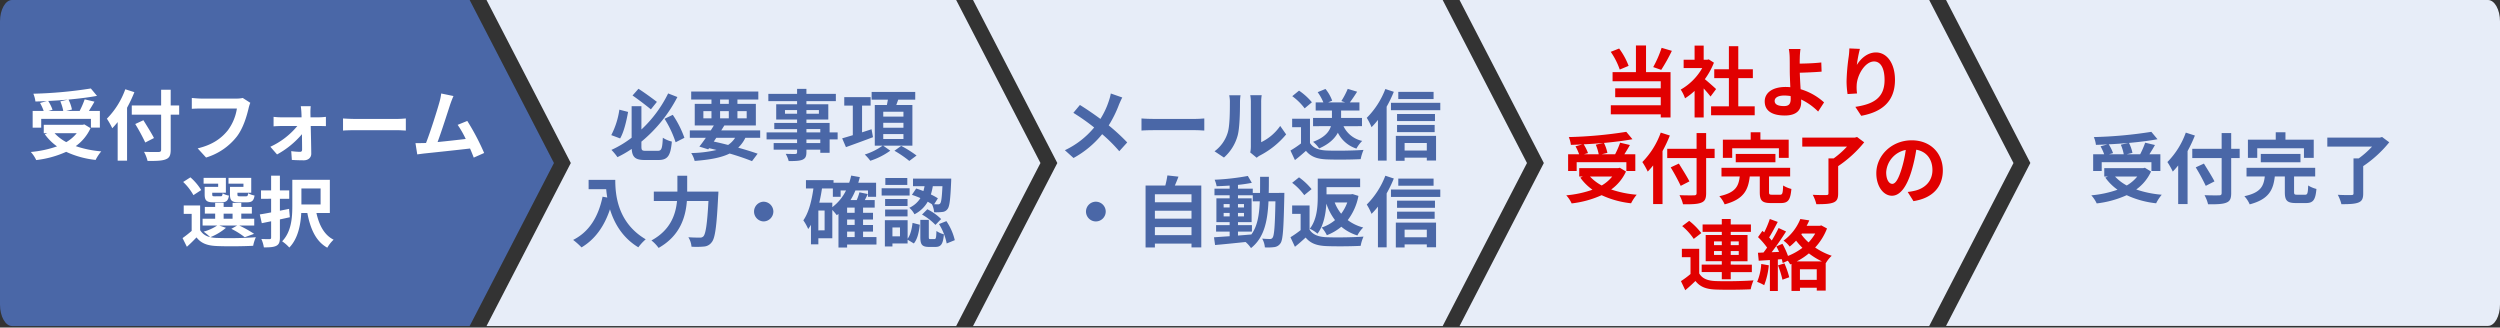
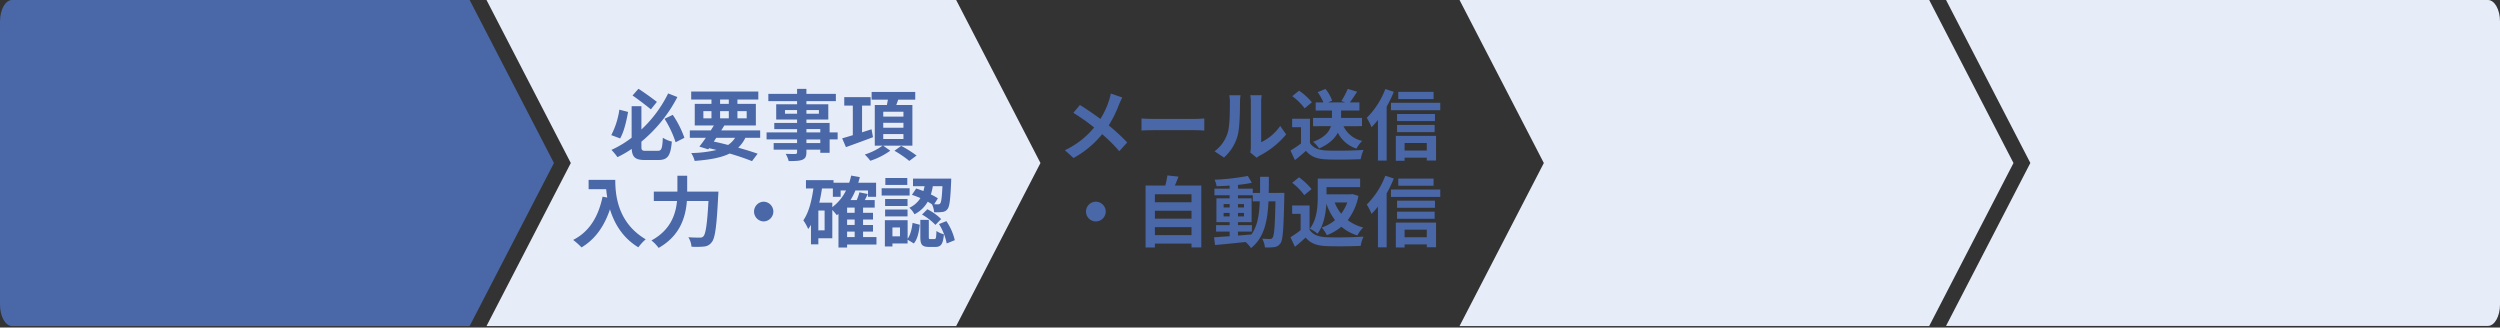
<svg xmlns="http://www.w3.org/2000/svg" width="1038" height="136" viewBox="0 0 1038 136">
  <rect x="0" y="0" width="1038" height="136" fill="#333333" stroke="none" />
  <defs>
    <clipPath id="clip-path">
      <rect id="長方形_2306" data-name="長方形 2306" width="230" height="136" fill="#e7edf8" />
    </clipPath>
  </defs>
  <g id="application_status-01-sp" transform="translate(-154 -447)">
-     <path id="パス_45842" data-name="パス 45842" d="M0,0,35,67.685,0,135.371H195l35-67.685L195,0Z" transform="translate(558 447)" fill="#e7edf8" />
    <path id="パス_45844" data-name="パス 45844" d="M0,0,35,67.685,0,135.371H195l35-67.685L195,0Z" transform="translate(356 447)" fill="#e7edf8" />
    <path id="パス_45845" data-name="パス 45845" d="M0,0,35,67.685,0,135.371H195l35-67.685L195,0Z" transform="translate(760 447)" fill="#e7edf8" />
    <g id="グループ_27259" data-name="グループ 27259" transform="translate(962 447)" clip-path="url(#clip-path)">
      <path id="パス_45844-2" data-name="パス 45844" d="M230,8.9V126.415c0,4.914-2.24,8.9-5,8.9H0L35,67.659,0,0H225c2.76,0,5,3.988,5,8.9" fill="#e7edf8" />
    </g>
    <path id="パス_45953" data-name="パス 45953" d="M230,149.535,195,217.22H5c-2.76,0-5-3.99-5-8.906V90.756C0,85.84,2.24,81.85,5,81.85H195Z" transform="translate(154 365.15)" fill="#4a67a7" />
    <path id="パス_46818" data-name="パス 46818" d="M-44.256-21.7c-1.824-1.408-5.056-3.776-7.648-5.44l-2.464,2.784c2.5,1.728,5.76,4.224,7.616,5.76ZM-59.84-18.464A33.023,33.023,0,0,1-63.2-7.9l3.68,1.376c1.6-2.752,2.624-7.232,3.3-11.008ZM-48.8-1.376c-1.632,0-1.888-.224-1.888-1.856V-5.184A59.673,59.673,0,0,0-35.744-23.712l-3.84-1.5a51.368,51.368,0,0,1-11.1,14.976V-19.9h-4.064V-6.816A42.95,42.95,0,0,1-63.136-1.76a22.234,22.234,0,0,1,2.5,3.008,45.2,45.2,0,0,0,5.92-3.424c.224,3.52,1.568,4.608,5.5,4.608h5.6c3.936,0,5.056-1.888,5.568-7.648a12.151,12.151,0,0,1-3.744-1.6c-.224,4.512-.512,5.44-2.144,5.44Zm7.712-13.312a43.589,43.589,0,0,1,4.608,9.76l3.648-1.856a41.818,41.818,0,0,0-4.832-9.536Zm21.5,7.9h7.808a10.318,10.318,0,0,1-2.912,2.976C-16.64-4.32-18.656-4.8-20.64-5.216ZM-24.96-17.856h3.36v2.976h-3.36Zm6.944-4.832H-14.4v1.824h-3.616Zm11.04,4.832v2.976h-3.84v-2.976Zm-11.04,2.976v-2.976H-14.4v2.976Zm16.64,8.1V-9.856h-16.16c.448-.7.864-1.376,1.28-2.048H-3.168v-8.96h-7.648v-1.824h8.672v-3.3H-30.016v3.3H-21.6v1.824h-6.944v8.96h7.936c-.416.672-.832,1.344-1.28,2.048h-8.7v3.072h6.656c-.96,1.376-1.888,2.624-2.688,3.648l3.68,1.152.352-.48c1.056.224,2.08.48,3.1.736A50.526,50.526,0,0,1-30.016-.448a10.779,10.779,0,0,1,1.44,3.264c6.208-.48,10.944-1.312,14.528-3.072C-10.432.8-7.2,1.92-4.768,2.912l2.336-3.1c-2.176-.768-4.96-1.632-8.064-2.5a14.075,14.075,0,0,0,2.976-4.1Zm24.96,2.176h-5.76v-1.5h5.76ZM17.824-10.4h5.76v1.376h-5.76Zm-8.9-6.368V-18.3h5.024v1.536ZM23.008-18.3v1.536H17.824V-18.3Zm7.776,9.28H27.456V-12.96H17.824v-1.408h9.088V-20.7H17.824v-1.312H30.048v-3.008H17.824V-27.1H13.952v2.08H2.016v3.008H13.952V-20.7H5.28v6.336h8.672v1.408H4.48v2.56h9.472v1.376H1.28v2.912H13.952v1.5H4.224v2.752h9.728v.992c0,.576-.192.768-.8.8-.512,0-2.4,0-3.936-.064A11.731,11.731,0,0,1,10.464,2.88c2.72,0,4.448-.064,5.664-.544,1.248-.544,1.7-1.312,1.7-3.2v-.992h5.76V-.544h3.872V-6.112h3.328Zm14.08-1.312-3.936,1.28v-11.1H44.48v-3.52H33.536v3.52h3.552V-7.872c-1.664.512-3.2.96-4.416,1.312L34.24-2.912c3.2-1.152,7.36-2.656,11.232-4.128Zm4.864,1.984h8.384V-6.3H49.728Zm0-4.672h8.384v2.048H49.728Zm0-4.576h8.384v2.016H49.728Zm12.1,14.08v-16.9H55.136c.256-.7.544-1.44.8-2.208h7.072v-3.2H44.9v3.2h6.752c-.128.7-.256,1.472-.416,2.208H46.208v16.9H49.44A25.73,25.73,0,0,1,42.048.16a18.878,18.878,0,0,1,2.3,2.592A29.673,29.673,0,0,0,52.64-1.44L49.7-3.52ZM54.368-1.408a45.716,45.716,0,0,1,6.176,4.224L63.552.576a47.4,47.4,0,0,0-6.368-4Zm-126.976,12.1V14.56h7.3c.1,1.088.224,2.24.448,3.456l-1.952-.352c-1.76,8.416-5.568,14.592-12.224,17.952a30.392,30.392,0,0,1,3.488,3.1c5.568-3.328,9.408-8.64,11.808-15.808,1.76,5.728,5.152,11.776,11.776,15.776A20.488,20.488,0,0,1-48.9,35.36c-11.776-6.944-12.64-18.624-12.64-24.672Zm40.928,4.864V8.96h-4.064v6.592h-9.792v3.9H-35.9c-.544,5.6-2.688,12.064-10.624,16.384a15.178,15.178,0,0,1,2.976,3.1C-34.56,33.856-32.32,26.08-31.808,19.456h8.96c-.512,9.5-1.152,13.7-2.112,14.688a1.891,1.891,0,0,1-1.5.512c-.832,0-2.72,0-4.736-.16a8.84,8.84,0,0,1,1.312,3.936,32.545,32.545,0,0,0,5.12-.064A4.313,4.313,0,0,0-21.5,36.576c1.408-1.664,2.048-6.464,2.688-19.2.064-.512.1-1.824.1-1.824ZM0,19.744a4.1,4.1,0,0,0,0,8.192,4.125,4.125,0,0,0,4.1-4.1A4.125,4.125,0,0,0,0,19.744ZM34.72,32.16h3.136v2.272H34.72Zm-6.144-12H23.168c.448-1.92.832-3.9,1.12-5.92H28.8V17.7h3.232V15.072h2.24a19.3,19.3,0,0,1-5.7,6.944Zm-3.2,11.488H22.784V23.424h2.592Zm12.48-7.3H34.72V22.208h3.136Zm0,5.056H34.72V27.136h3.136Zm9.056,5.024H41.344V32.16h4.128V29.408H41.344V27.136h4.128V24.352H41.344V22.208h4.832V19.072h-4.1c.416-.8.832-1.632,1.216-2.5L39.84,15.84a22.967,22.967,0,0,1-1.12,3.232H36.128a26.093,26.093,0,0,0,2.048-4h5.216V17.7h3.36V11.872H39.36c.224-.768.448-1.536.64-2.336L36.416,8.9a29.037,29.037,0,0,1-.832,2.976h-6.5V10.784H17.632V14.24h3.1C20,19.456,18.784,24.288,16.544,27.488A19.407,19.407,0,0,1,18.56,31.1a16.663,16.663,0,0,0,1.152-1.76v8.1h3.072v-2.5h5.792V23.168a26.5,26.5,0,0,1,1.856,2.176c.224-.16.48-.352.7-.544V38.784H34.72V37.536H46.912ZM74.3,13.312c-.224,4.736-.48,6.624-.928,7.136a1,1,0,0,1-.96.384c-.32,0-.864,0-1.536-.032l1.536-2.464a25.9,25.9,0,0,0-2.912-1.6,25.3,25.3,0,0,0,.8-3.424ZM61.632,16.9a37.369,37.369,0,0,1,3.52,1.344,10.525,10.525,0,0,1-4.608,4.032,9.039,9.039,0,0,1,2.144,2.688,13.013,13.013,0,0,0,5.5-5.216c.64.352,1.216.7,1.76,1.056a9.184,9.184,0,0,1,.9,3.328A21.521,21.521,0,0,0,74.3,24a2.861,2.861,0,0,0,2.112-1.216c.864-1.024,1.184-4,1.5-11.232.032-.448.032-1.408.032-1.408H62.08v3.168h4.8q-.192,1.008-.48,2.016c-1.024-.384-2.048-.768-3.008-1.056Zm4.192,8.192a23.961,23.961,0,0,1,5.568,4.288l2.368-2.432a22.225,22.225,0,0,0-5.728-4.064Zm-6.112-15.2h-9.12v2.88h9.12Zm.96,4.288H49.056v3.008H60.672Zm-.864,4.448H50.5v2.912h9.312ZM50.5,25.856h9.312V23.008H50.5Zm6.176,8.256H53.536v-3.68h3.136Zm3.168-6.688H50.4V38.336h3.136V37.088h6.3V35.52l2.592,1.568C64,35.2,64.576,32.16,64.9,29.312l-3.008-.768c-.288,2.464-.864,4.992-2.048,6.592Zm9.44,7.84c-.576,0-.64-.1-.64-.992V27.3H65.12V34.3c0,3.168.608,4.224,3.616,4.224H71.36c2.272,0,3.2-1.056,3.552-5.248a9.169,9.169,0,0,1-3.1-1.376c-.1,2.944-.224,3.36-.832,3.36Zm3.584-6.24a23.661,23.661,0,0,1,3.2,8.064l3.36-1.376a23.774,23.774,0,0,0-3.488-7.9Z" transform="translate(471 511)" fill="#4a67a7" />
    <path id="パス_46819" data-name="パス 46819" d="M-53.024-23.52l-4.768-1.664a19.958,19.958,0,0,1-.768,2.944,33.183,33.183,0,0,1-3.552,7.616c-2.592-1.92-5.952-4.224-8.512-5.792l-2.72,3.264a87.979,87.979,0,0,1,8.64,6.08,35.214,35.214,0,0,1-12.16,9.44L-73.28,1.6a40,40,0,0,0,11.9-9.888,64.434,64.434,0,0,1,7.1,7.072l3.3-3.648a83.791,83.791,0,0,0-7.68-7.072,48.328,48.328,0,0,0,4.288-8.7C-54.048-21.376-53.44-22.784-53.024-23.52Zm7.968,8.7v5.024c1.184-.1,3.328-.16,5.152-.16H-22.72c1.344,0,2.976.128,3.744.16v-5.024c-.832.064-2.24.192-3.744.192H-39.9C-41.568-14.624-43.9-14.72-45.056-14.816ZM.1-.7,2.784,1.5A6.837,6.837,0,0,1,4.16.544,35.234,35.234,0,0,0,15.008-8.192l-2.464-3.52A20.264,20.264,0,0,1,4.64-4.96V-21.7a16.249,16.249,0,0,1,.224-2.784H.1a14.186,14.186,0,0,1,.256,2.752V-3.072A12.177,12.177,0,0,1,.1-.7Zm-14.816-.48,3.9,2.592a18.762,18.762,0,0,0,5.7-9.184c.864-3.232.96-9.984.96-13.76a21.077,21.077,0,0,1,.224-2.912h-4.7A12.144,12.144,0,0,1-8.352-21.5c0,3.872-.032,9.92-.928,12.672A15.1,15.1,0,0,1-14.72-1.184ZM46.5-11.616V-15.04H37.824v-3.072H45.44v-3.36h-4c.928-1.216,2.016-2.816,3.04-4.448l-3.9-1.184a31.779,31.779,0,0,1-2.656,5.056l1.632.576H32.416l1.7-.736a16.558,16.558,0,0,0-2.784-4.864L28.1-25.728a21.074,21.074,0,0,1,2.368,4.256h-3.2v3.36h6.752v3.072h-7.84v3.424H33.6c-.7,2.3-2.56,4.7-7.424,6.5A11.967,11.967,0,0,1,28.7-2.368C32.864-4.192,35.2-6.5,36.48-8.9A13.1,13.1,0,0,0,44.192-2.3a13.96,13.96,0,0,1,2.4-3.2,11.181,11.181,0,0,1-7.776-6.112Zm-20.8-9.92a25.625,25.625,0,0,0-5.344-4.832l-2.816,2.3a24.216,24.216,0,0,1,5.152,5.056Zm-.8,6.848H17.5V-11.2h3.68v6.752A42.025,42.025,0,0,1,16.8-1.5l1.856,3.968c1.76-1.344,3.168-2.592,4.576-3.84,2.08,2.5,4.7,3.392,8.64,3.552,3.808.16,10.24.1,14.08-.1a19.93,19.93,0,0,1,1.184-3.84c-4.256.32-11.456.416-15.2.256C28.608-1.632,26.208-2.5,24.9-4.64ZM76.224-25.856H61.568v2.976H76.224ZM56.192-27.04A34.046,34.046,0,0,1,48.48-15.072,24.652,24.652,0,0,1,50.464-11.2a31.17,31.17,0,0,0,2.656-3.008v16.9h3.616v-22.4a51.9,51.9,0,0,0,2.976-6.176ZM73.408-4.64V-1.5H64.192V-4.64ZM60.544,2.752h3.648V1.472h9.216V2.656h3.84V-7.584h-16.7Zm.512-11.9H76.672v-2.976H61.056ZM76.8-16.672H61.056v2.944H76.8Zm-18.272-4.64v3.072h20.48v-3.072ZM-64,19.744a4.125,4.125,0,0,0-4.1,4.1,4.125,4.125,0,0,0,4.1,4.1,4.125,4.125,0,0,0,4.1-4.1A4.125,4.125,0,0,0-64,19.744Zm24.512,13.888V30.3h15.2v3.328Zm15.2-10.144v3.3h-15.2v-3.3Zm0-6.816v3.3h-15.2v-3.3ZM-31.2,13.024c.512-1.152,1.024-2.4,1.5-3.68L-34.3,8.832a36.216,36.216,0,0,1-.864,4.192H-43.36V38.752h3.872v-1.6h15.2V38.72h4.064v-25.7ZM-4.992,32.16H.8V29.472H-4.992V28.224H.672V18.336H-4.992V17.088H1.152v2.5H4.064c-.224,5.728-.992,10.3-3.488,13.76-1.856.16-3.744.32-5.568.448Zm-5.952-6.3v-1.44h2.5v1.44Zm8.448-1.44v1.44h-2.5v-1.44Zm-2.5-2.272V20.736h2.5v1.408Zm-5.952-1.408h2.5v1.408h-2.5ZM7.776,16.1c.064-2.112.064-4.352.064-6.688H4.192c0,2.368,0,4.576-.032,6.688H1.152v-1.76H-4.992V12.768c2.08-.224,4.064-.512,5.76-.864L-.9,9.056a99.146,99.146,0,0,1-13.792,1.568,11.852,11.852,0,0,1,.832,2.688c1.728-.032,3.552-.128,5.408-.256v1.28h-6.3v2.752h6.3v1.248h-5.5v9.888h5.5v1.248H-14.08V32.16h5.632v1.92c-2.464.16-4.7.32-6.5.448l.448,3.2c3.456-.288,8.064-.768,12.672-1.248a12.468,12.468,0,0,1,2.24,2.528C5.792,34.752,7.264,28.16,7.68,19.584h2.88c-.192,10.336-.512,14.24-1.184,15.1a1.163,1.163,0,0,1-1.088.544c-.608,0-1.824-.032-3.232-.16a8.909,8.909,0,0,1,1.12,3.648,21.466,21.466,0,0,0,3.968-.128,3.571,3.571,0,0,0,2.528-1.6c1.024-1.472,1.28-6.112,1.568-19.2,0-.448.032-1.7.032-1.7Zm32.608,3.968a17.73,17.73,0,0,1-2.528,4.672,17.279,17.279,0,0,1-2.688-4.672Zm2.208-3.488-.7.1H31.776V13.7H45.728V10.144h-17.6v7.424c0,4.032-.288,9.6-3.3,13.408a13.31,13.31,0,0,1,3.2,2.048c2.592-3.392,3.424-8.32,3.68-12.48A23.558,23.558,0,0,0,35.3,27.392a16.749,16.749,0,0,1-5.536,3.072,13.657,13.657,0,0,1,2.144,3.2,22.032,22.032,0,0,0,6.016-3.52,19.045,19.045,0,0,0,6.656,3.616,13.132,13.132,0,0,1,2.432-3.3,17.935,17.935,0,0,1-6.432-3.072,23.842,23.842,0,0,0,4.448-10.048ZM25.568,14.528a26.669,26.669,0,0,0-5.216-4.9L17.5,11.9a24.29,24.29,0,0,1,5.024,5.12Zm-.832,6.784H17.5V24.8h3.52v6.752A42.534,42.534,0,0,1,16.8,34.5l1.856,3.968c1.7-1.344,3.072-2.592,4.448-3.84,2.08,2.5,4.736,3.392,8.7,3.552,3.84.16,10.272.1,14.144-.1a16.279,16.279,0,0,1,1.184-3.84c-4.256.32-11.52.416-15.264.256-3.36-.128-5.792-.992-7.136-3.136ZM76.224,10.144H61.568V13.12H76.224ZM56.192,8.96A34.046,34.046,0,0,1,48.48,20.928,24.652,24.652,0,0,1,50.464,24.8a31.17,31.17,0,0,0,2.656-3.008v16.9h3.616v-22.4a51.9,51.9,0,0,0,2.976-6.176Zm17.216,22.4V34.5H64.192V31.36ZM60.544,38.752h3.648v-1.28h9.216v1.184h3.84V28.416h-16.7Zm.512-11.9H76.672V23.872H61.056ZM76.8,19.328H61.056v2.944H76.8Zm-18.272-4.64V17.76h20.48V14.688Z" transform="translate(673 511)" fill="#4a67a7" />
-     <path id="パス_46820" data-name="パス 46820" d="M-39.1-26.144a45.84,45.84,0,0,1-3.488,8l3.328,1.152a72.111,72.111,0,0,0,4.416-7.9Zm-13.7,7.488a29.371,29.371,0,0,0-3.936-7.2l-3.488,1.376a30.183,30.183,0,0,1,3.744,7.36Zm7.232-8.48H-49.76v11.072h-9.7v3.808h20v2.944H-58.368v3.68h18.912V-2.3H-60.192V1.472h20.736V2.784h4.064V-16.064H-45.568ZM-16.48-9.024c-.672-.64-3.136-2.848-4.672-4.1a31.06,31.06,0,0,0,3.776-6.848l-2.144-1.376-.672.16h-1.44v-5.888h-3.776v5.888h-4.544v3.456h7.712A23.9,23.9,0,0,1-31.168-8.8a15.252,15.252,0,0,1,1.792,3.616,26.48,26.48,0,0,0,3.968-3.072V2.784h3.776V-9.28c1.088,1.184,2.176,2.464,2.848,3.36Zm9.216,7.168V-13.568h6.048v-3.68H-7.264v-9.568h-3.9v9.568h-6.08v3.68h6.08V-1.856H-18.56V1.856H-.448V-1.856ZM7.84-4.1c0-1.376,1.5-2.24,4-2.24a17.406,17.406,0,0,1,2.624.224c.032.448.032.832.032,1.12,0,2.144-.736,3.04-2.784,3.04C9.472-1.952,7.84-2.528,7.84-4.1ZM18.56-25.664H13.728a23.155,23.155,0,0,1,.352,3.744c.032,1.376.032,3.264.032,5.216,0,1.7.128,4.416.224,6.912a18.185,18.185,0,0,0-1.888-.1C6.56-9.888,3.712-7.232,3.712-3.9c0,4.352,3.744,5.856,8.32,5.856,5.376,0,6.816-2.688,6.816-5.536,0-.32,0-.7-.032-1.12A24.962,24.962,0,0,1,25.888.32l2.464-3.808A25.126,25.126,0,0,0,18.624-8.96c-.16-2.368-.288-4.928-.352-6.848,2.592-.064,6.368-.224,9.056-.448L27.2-20.064c-2.656.32-6.4.448-8.96.48,0-.832,0-1.6.032-2.336A30.8,30.8,0,0,1,18.56-25.664ZM43.232-25.7l-4.384-.192a28.342,28.342,0,0,1-.256,3.36,84.2,84.2,0,0,0-.9,10.24,36.2,36.2,0,0,0,.416,5.344L42.048-7.2a16.733,16.733,0,0,1-.16-3.392c.16-4.224,3.456-9.888,7.232-9.888,2.688,0,4.352,2.752,4.352,7.68,0,7.744-5.024,10.08-12.128,11.168L43.776,2.08C52.256.544,57.792-3.776,57.792-12.832c0-7.04-3.456-11.392-7.9-11.392-3.616,0-6.4,2.688-7.936,5.184A52.177,52.177,0,0,1,43.232-25.7ZM-66.432,14.08a19.222,19.222,0,0,1,1.216,3.968h-6.112l1.664-.48a18.174,18.174,0,0,0-1.792-3.648c2.72-.128,5.5-.32,8.192-.576Zm-7.936,7.264h20.64v3.648h3.712V18.048H-54.56c.736-1.184,1.568-2.5,2.3-3.84l-4.064-.96a36.3,36.3,0,0,1-2.08,4.8h-5.568l2.368-.576a16.766,16.766,0,0,0-1.44-4.128c4.256-.384,8.384-.9,11.84-1.536l-2.56-3.072a179.134,179.134,0,0,1-23.872,2.176,12.042,12.042,0,0,1,.864,3.232c1.536-.032,3.168-.1,4.768-.192l-2.848.8a19.948,19.948,0,0,1,1.5,3.3H-77.92v6.944h3.552ZM-59.616,27.3a15.844,15.844,0,0,1-4.352,3.712A18.621,18.621,0,0,1-68.832,27.3Zm3.168-3.648-.7.16h-16.16V27.3h1.5l-1.056.448a21.53,21.53,0,0,0,5.056,5.024A44.686,44.686,0,0,1-78.688,35.1a13.1,13.1,0,0,1,2.24,3.36A41.945,41.945,0,0,0-64,35.04,38.6,38.6,0,0,0-51.776,38.4a18.4,18.4,0,0,1,2.336-3.552,43.623,43.623,0,0,1-10.592-2.176,18.8,18.8,0,0,0,6.144-7.456ZM-39.456,9.056A33.5,33.5,0,0,1-47.1,21.28a31.074,31.074,0,0,1,2.24,3.968c.736-.768,1.5-1.632,2.24-2.56V38.72h3.9V16.736a58.777,58.777,0,0,0,3.04-6.464Zm22.368,6.72h-3.52V9.248h-3.968v6.528H-36.768v3.84h12.192V34.144c0,.7-.288.96-1.088.96-.736.032-3.552.032-6.016-.064a15.157,15.157,0,0,1,1.472,3.776c3.52.032,5.92-.032,7.488-.64,1.536-.576,2.112-1.568,2.112-4.032V19.616h3.52ZM-27.552,29.312c-.96-1.92-2.944-5.056-4.384-7.392l-3.392,1.568a82.852,82.852,0,0,1,4.16,7.68Zm17.76-13.76H9.6v4h4.064V12H1.92V8.928H-2.112V12H-13.664v7.552h3.872ZM8.16,21.376V17.92H-8.32v3.456ZM6.848,34.848C5.7,34.848,5.5,34.72,5.5,33.7V27.264h8.768V23.68H-14.24v3.584h7.584c-.48,3.968-1.632,6.72-8.48,8.192a11.882,11.882,0,0,1,2.208,3.392C-4.9,36.736-3.136,32.768-2.5,27.264h4.16v6.5c0,3.456.9,4.544,4.608,4.544h4.1c3.04,0,4-1.216,4.416-5.856a12.114,12.114,0,0,1-3.424-1.44c-.128,3.328-.288,3.84-1.344,3.84Zm35.2-23.968-.928.256H19.3V14.88h18.56a36.734,36.734,0,0,1-5.536,4.9H30.176v14.5c0,.544-.224.7-.928.7-.736.032-3.36.032-5.6-.1a16.141,16.141,0,0,1,1.5,3.9c3.072,0,5.344-.064,6.944-.64,1.568-.576,2.112-1.6,2.112-3.808V22.976a49.029,49.029,0,0,0,10.816-9.888ZM77.664,24.736c0-6.976-4.992-12.48-12.928-12.48-8.288,0-14.688,6.3-14.688,13.7,0,5.408,2.944,9.312,6.5,9.312,3.488,0,6.24-3.968,8.16-10.432a64.715,64.715,0,0,0,1.92-8.672c4.32.736,6.72,4.032,6.72,8.448,0,4.672-3.2,7.616-7.3,8.576a24.612,24.612,0,0,1-2.976.512l2.4,3.808C73.536,36.256,77.664,31.488,77.664,24.736Zm-23.52.8a10.073,10.073,0,0,1,8.128-9.28A48.032,48.032,0,0,1,60.576,24c-1.312,4.32-2.56,6.336-3.9,6.336C55.424,30.336,54.144,28.768,54.144,25.536Zm-71.488,34.3v-1.6h3.232v1.6Zm0-5.6h3.232v1.536h-3.232Zm10.272,0v1.536H-10.4V54.24Zm0,5.6H-10.4v-1.6h3.328Zm-7.04,10.112H-10.4V66.976h8.768v-3.1H-10.4V62.464h6.976V51.584H-10.4V50.272h8.384V47.2H-10.4V44.928h-3.712V47.2H-22.08v3.072h7.968v1.312H-20.8v10.88h6.688v1.408h-8.352v3.1h8.352Zm-8.512-19.168A27.808,27.808,0,0,0-27.648,45.7l-2.912,2.176a24.936,24.936,0,0,1,4.8,5.312Zm-.864,6.528h-7.2V60.8H-27.1v6.976a38.349,38.349,0,0,1-3.968,2.944L-29.28,74.5c1.632-1.376,2.944-2.592,4.224-3.84,1.92,2.464,4.48,3.392,8.288,3.552,3.9.16,10.688.1,14.656-.1A17.35,17.35,0,0,1-.928,70.4c-4.416.352-11.968.448-15.808.288-3.264-.128-5.5-1.024-6.752-3.168Zm25.76,6.3a23.266,23.266,0,0,1-1.7,7.424,18.809,18.809,0,0,1,2.912,1.376,29.586,29.586,0,0,0,1.92-8.256Zm6.944.576a37.864,37.864,0,0,1,1.856,5.952l2.816-1.024A35.281,35.281,0,0,0,11.9,63.36Zm7.808-1.664A26.815,26.815,0,0,0,22.048,59.2a29.629,29.629,0,0,0,5.408,3.328Zm1.312,7.68V65.792h6.976v4.416Zm.8-19.232h5.536a20.429,20.429,0,0,1-2.752,3.68,19.253,19.253,0,0,1-3.008-3.328ZM27.2,47.584l-.576.16h-5.5a23.95,23.95,0,0,0,1.088-2.24L18.5,44.928A20.779,20.779,0,0,1,11.52,53.92a11,11,0,0,1,2.56,2.464,24.447,24.447,0,0,0,2.656-2.464A32.929,32.929,0,0,0,19.36,56.9a25.487,25.487,0,0,1-5.984,3.36,33.524,33.524,0,0,0-2.3-5.024L8.544,56.288c.384.7.768,1.5,1.12,2.3l-3.072.128c2.016-2.592,4.224-5.824,5.984-8.608l-3.1-1.44a58.032,58.032,0,0,1-2.848,5.184c-.32-.384-.672-.832-1.088-1.28,1.152-1.792,2.432-4.256,3.584-6.432l-3.3-1.216A40.566,40.566,0,0,1,3.488,50.5c-.256-.224-.512-.448-.736-.64L.928,52.448A31.4,31.4,0,0,1,4.7,56.8c-.512.736-1.024,1.44-1.5,2.048l-2.3.1.32,3.3,4.64-.288V74.816h3.3V61.728l1.632-.128c.16.576.288,1.12.384,1.6l2.112-.96a9.327,9.327,0,0,1,.992,1.536l.544-.224V74.784h3.52V73.472h6.976v1.184h3.712V63.2l.064.032a13.2,13.2,0,0,1,2.432-3.04,28.2,28.2,0,0,1-6.88-3.424,24.857,24.857,0,0,0,4.928-7.9Z" transform="translate(883 493)" fill="#e10000" />
-     <path id="パス_46821" data-name="パス 46821" d="M-81.952-21.92a19.222,19.222,0,0,1,1.216,3.968h-6.112l1.664-.48a18.174,18.174,0,0,0-1.792-3.648c2.72-.128,5.5-.32,8.192-.576Zm-7.936,7.264h20.64v3.648h3.712v-6.944H-70.08c.736-1.184,1.568-2.5,2.3-3.84l-4.064-.96a36.3,36.3,0,0,1-2.08,4.8h-5.568l2.368-.576a16.766,16.766,0,0,0-1.44-4.128c4.256-.384,8.384-.9,11.84-1.536l-2.56-3.072a179.134,179.134,0,0,1-23.872,2.176,12.042,12.042,0,0,1,.864,3.232c1.536-.032,3.168-.1,4.768-.192l-2.848.8a19.948,19.948,0,0,1,1.5,3.3H-93.44v6.944h3.552ZM-75.136-8.7a15.844,15.844,0,0,1-4.352,3.712A18.621,18.621,0,0,1-84.352-8.7Zm3.168-3.648-.7.16h-16.16V-8.7h1.5l-1.056.448a21.53,21.53,0,0,0,5.056,5.024A44.686,44.686,0,0,1-94.208-.9a13.1,13.1,0,0,1,2.24,3.36A41.945,41.945,0,0,0-79.52-.96,38.6,38.6,0,0,0-67.3,2.4,18.4,18.4,0,0,1-64.96-1.152,43.623,43.623,0,0,1-75.552-3.328a18.8,18.8,0,0,0,6.144-7.456Zm16.992-14.592A33.5,33.5,0,0,1-62.624-14.72a31.073,31.073,0,0,1,2.24,3.968c.736-.768,1.5-1.632,2.24-2.56V2.72h3.9V-19.264a58.777,58.777,0,0,0,3.04-6.464Zm22.368,6.72h-3.52v-6.528H-40.1v6.528H-52.288v3.84H-40.1V-1.856c0,.7-.288.96-1.088.96-.736.032-3.552.032-6.016-.064a15.157,15.157,0,0,1,1.472,3.776c3.52.032,5.92-.032,7.488-.64C-36.7,1.6-36.128.608-36.128-1.856V-16.384h3.52ZM-43.072-6.688c-.96-1.92-2.944-5.056-4.384-7.392l-3.392,1.568a82.852,82.852,0,0,1,4.16,7.68Zm40-14.624-3.136-2.016a10.726,10.726,0,0,1-2.528.256H-23.52c-1.056,0-2.88-.16-3.84-.256v4.512c.832-.064,2.368-.128,3.808-.128H-8.64A20.256,20.256,0,0,1-12.384-9.92C-14.976-6.688-18.592-3.9-24.928-2.4l3.488,3.808A25.6,25.6,0,0,0-8.576-7.424c2.656-3.552,4.064-8.512,4.8-11.648A13.978,13.978,0,0,1-3.072-21.312ZM22.016-19.9H17.888c.128.864.224,1.888.256,2.656.032.608.064,1.248.064,1.952H9.5a28.4,28.4,0,0,1-2.912-.192v3.936c.928-.064,2.08-.128,3.008-.128h6.848a31.423,31.423,0,0,1-11.2,8.608L8.032.128A36.375,36.375,0,0,0,18.368-8.288c.032,2.432.064,4.768.064,6.336,0,.64-.224.992-.832.992a29.232,29.232,0,0,1-3.68-.288L14.176,2.4c1.44.1,3.424.16,4.96.16,1.888,0,3.136-1.152,3.1-2.816-.032-3.264-.128-7.616-.224-11.424h3.84c.7,0,1.7.032,2.464.064v-3.872c-.576.064-1.792.192-2.624.192H21.92c0-.7-.032-1.376-.032-1.952A23.453,23.453,0,0,1,22.016-19.9Zm13.408,5.088v5.024c1.184-.1,3.328-.16,5.152-.16H57.76c1.344,0,2.976.128,3.744.16v-5.024c-.832.064-2.24.192-3.744.192H40.576C38.912-14.624,36.576-14.72,35.424-14.816ZM81.28-24.128l-5.088-1.056a23.287,23.287,0,0,1-.768,3.712c-.928,3.328-3.68,12.1-5.536,16.832-.288,0-.608.032-.864.032-1.056.032-2.432.032-3.52.032L66.24.1c1.024-.128,2.208-.288,3.008-.384C73.28-.7,82.976-1.728,88.16-2.336,88.768-.96,89.28.352,89.7,1.44l4.32-1.92a98.418,98.418,0,0,0-7.008-13.312l-4,1.632A38.68,38.68,0,0,1,86.368-6.3c-3.232.384-7.776.9-11.68,1.28,1.6-4.288,4.192-12.416,5.216-15.552C80.384-21.984,80.864-23.168,81.28-24.128ZM-5.92,13.6h-5.6v3.1c0,2.56.736,3.3,3.616,3.3H-4.48c2.016,0,2.848-.608,3.168-2.816a8.159,8.159,0,0,1-2.656-.96c-.128,1.088-.256,1.28-.9,1.28H-7.456c-.8,0-.96-.128-.96-.832v-.64h5.728V9.856h-9.44v2.4H-5.92Zm-10.5,0h-5.6v3.1c0,2.56.8,3.3,3.616,3.3h3.36c1.92,0,2.784-.608,3.1-2.784a7.469,7.469,0,0,1-2.624-.96c-.128,1.056-.256,1.248-.9,1.248H-17.92c-.832,0-.96-.128-.96-.8v-.672h5.664V9.856h-9.248v2.4h6.048Zm-7.04,1.312a22.888,22.888,0,0,0-4.48-5.28l-3.008,1.92a22.512,22.512,0,0,1,4.256,5.472Zm9.312,9.792h3.712v2.112h-3.712Zm-1.824,4.928h7.456l-2.432,1.376A31.914,31.914,0,0,1-5.376,34.5L-1.5,33.088A47.91,47.91,0,0,0-7.68,29.632h6.24V26.816H-6.816V24.7h4.384V21.92H-6.816v-1.7h-3.616v1.7h-3.712v-1.7h-3.52v1.7h-4.288V24.7h4.288v2.112H-22.88v2.816h6.08a19.768,19.768,0,0,1-5.664,2.56,22.671,22.671,0,0,1,2.688,2.24,6.154,6.154,0,0,1-4.128-2.88V21.312H-30.72V24.8h3.3v7.072A47.7,47.7,0,0,1-31.2,34.848l1.792,3.616c1.536-1.376,2.784-2.624,4-3.9,1.92,2.5,4.544,3.424,8.384,3.584,4,.192,11.072.128,15.136-.1A15.871,15.871,0,0,1-.768,34.5a155.606,155.606,0,0,1-16.256.288,13.085,13.085,0,0,1-2.624-.32,23.294,23.294,0,0,0,6.464-3.872ZM13.024,22.72l-3.808.768v-4.96h3.872V15.04H9.216V8.928H5.568V15.04H1.376v3.488H5.568v5.664c-1.76.352-3.36.64-4.7.832L1.7,28.672c1.184-.256,2.5-.512,3.872-.8v6.72c0,.512-.16.672-.64.7-.448,0-1.984,0-3.424-.064A13.564,13.564,0,0,1,2.56,38.72c2.464,0,4.064-.1,5.184-.672,1.088-.576,1.472-1.5,1.472-3.424V27.1c1.376-.288,2.784-.608,4.128-.9Zm13.088-8.48V20.9H18.144V14.24Zm3.84,10.208V10.656H14.368V21.5c0,4.672-.32,10.656-4.224,14.688a16.327,16.327,0,0,1,2.976,2.592c3.616-3.68,4.7-9.472,4.96-14.336h2.528c1.28,6.656,3.552,11.776,8.288,14.4A13.847,13.847,0,0,1,31.52,35.52c-3.9-1.92-6.048-6.112-7.136-11.072Z" transform="translate(261 511)" fill="#fff" />
-     <path id="パス_46822" data-name="パス 46822" d="M-50.432-21.92a19.223,19.223,0,0,1,1.216,3.968h-6.112l1.664-.48a18.174,18.174,0,0,0-1.792-3.648c2.72-.128,5.5-.32,8.192-.576Zm-7.936,7.264h20.64v3.648h3.712v-6.944H-38.56c.736-1.184,1.568-2.5,2.3-3.84l-4.064-.96a36.3,36.3,0,0,1-2.08,4.8h-5.568l2.368-.576a16.766,16.766,0,0,0-1.44-4.128c4.256-.384,8.384-.9,11.84-1.536l-2.56-3.072a179.134,179.134,0,0,1-23.872,2.176,12.042,12.042,0,0,1,.864,3.232c1.536-.032,3.168-.1,4.768-.192l-2.848.8a19.948,19.948,0,0,1,1.5,3.3H-61.92v6.944h3.552ZM-43.616-8.7a15.844,15.844,0,0,1-4.352,3.712A18.621,18.621,0,0,1-52.832-8.7Zm3.168-3.648-.7.16h-16.16V-8.7h1.5l-1.056.448a21.53,21.53,0,0,0,5.056,5.024A44.686,44.686,0,0,1-62.688-.9a13.1,13.1,0,0,1,2.24,3.36A41.945,41.945,0,0,0-48-.96,38.6,38.6,0,0,0-35.776,2.4,18.4,18.4,0,0,1-33.44-1.152,43.623,43.623,0,0,1-44.032-3.328a18.8,18.8,0,0,0,6.144-7.456Zm16.992-14.592A33.5,33.5,0,0,1-31.1-14.72a31.073,31.073,0,0,1,2.24,3.968c.736-.768,1.5-1.632,2.24-2.56V2.72h3.9V-19.264a58.777,58.777,0,0,0,3.04-6.464Zm22.368,6.72h-3.52v-6.528H-8.576v6.528H-20.768v3.84H-8.576V-1.856c0,.7-.288.96-1.088.96-.736.032-3.552.032-6.016-.064a15.157,15.157,0,0,1,1.472,3.776c3.52.032,5.92-.032,7.488-.64C-5.184,1.6-4.608.608-4.608-1.856V-16.384h3.52ZM-11.552-6.688c-.96-1.92-2.944-5.056-4.384-7.392l-3.392,1.568a82.852,82.852,0,0,1,4.16,7.68Zm17.76-13.76H25.6v4h4.064V-24H17.92v-3.072H13.888V-24H2.336v7.552H6.208ZM24.16-14.624V-18.08H7.68v3.456ZM22.848-1.152C21.7-1.152,21.5-1.28,21.5-2.3V-8.736h8.768V-12.32H1.76v3.584H9.344C8.864-4.768,7.712-2.016.864-.544A11.882,11.882,0,0,1,3.072,2.848C11.1.736,12.864-3.232,13.5-8.736h4.16v6.5c0,3.456.9,4.544,4.608,4.544h4.1c3.04,0,4-1.216,4.416-5.856a12.114,12.114,0,0,1-3.424-1.44c-.128,3.328-.288,3.84-1.344,3.84Zm35.2-23.968-.928.256H35.3v3.744h18.56a36.734,36.734,0,0,1-5.536,4.9H46.176v14.5c0,.544-.224.7-.928.7-.736.032-3.36.032-5.6-.1a16.141,16.141,0,0,1,1.5,3.9c3.072,0,5.344-.064,6.944-.64,1.568-.576,2.112-1.6,2.112-3.808v-11.36a49.029,49.029,0,0,0,10.816-9.888Z" transform="translate(1085 529)" fill="#4a67a7" />
  </g>
</svg>